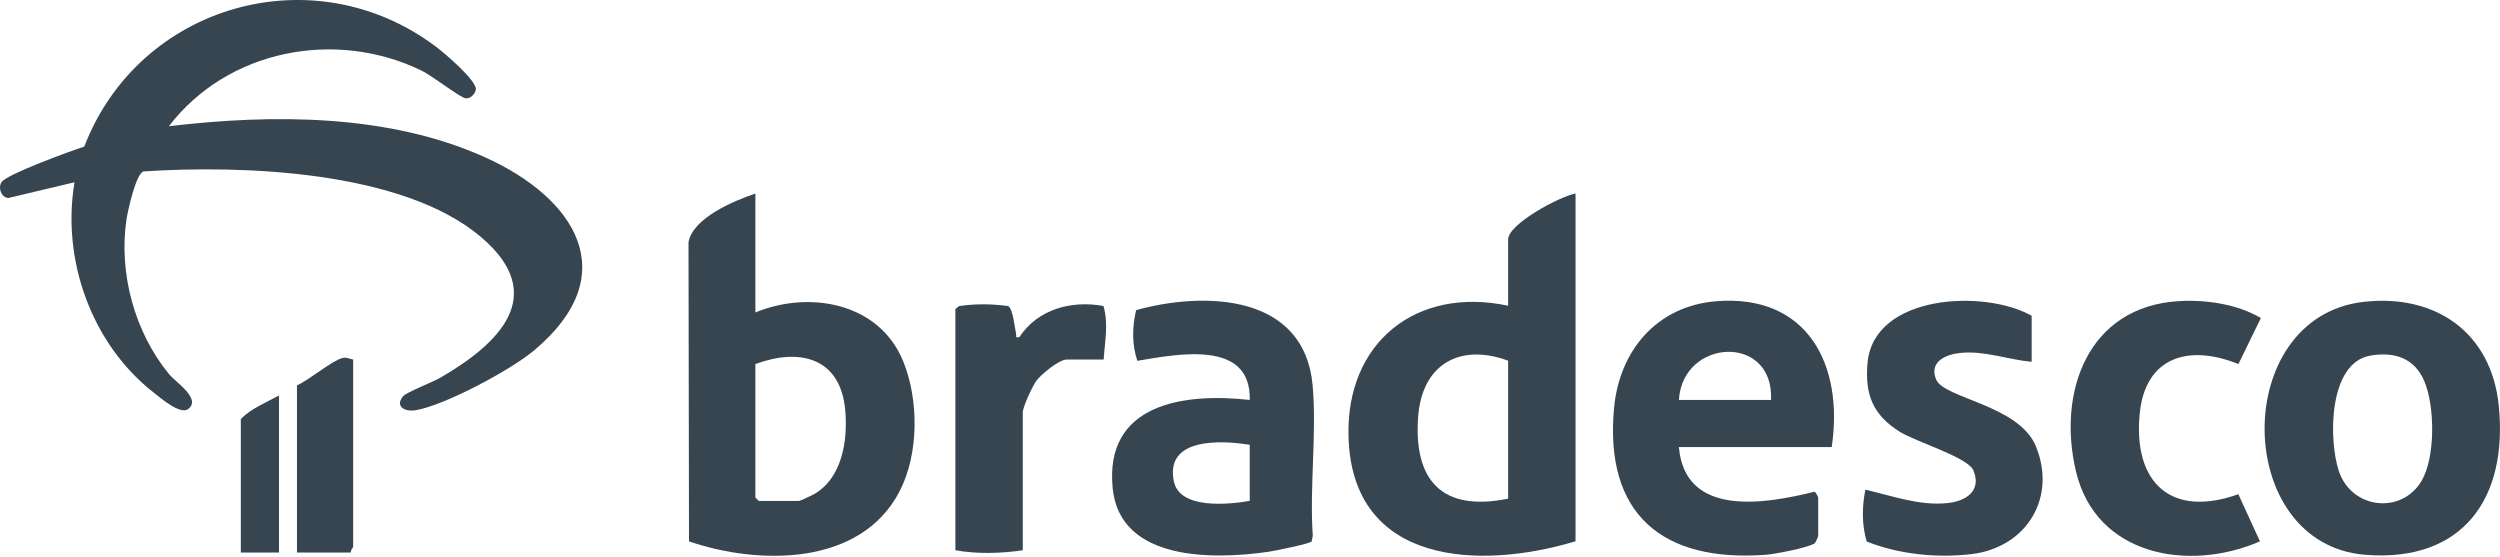
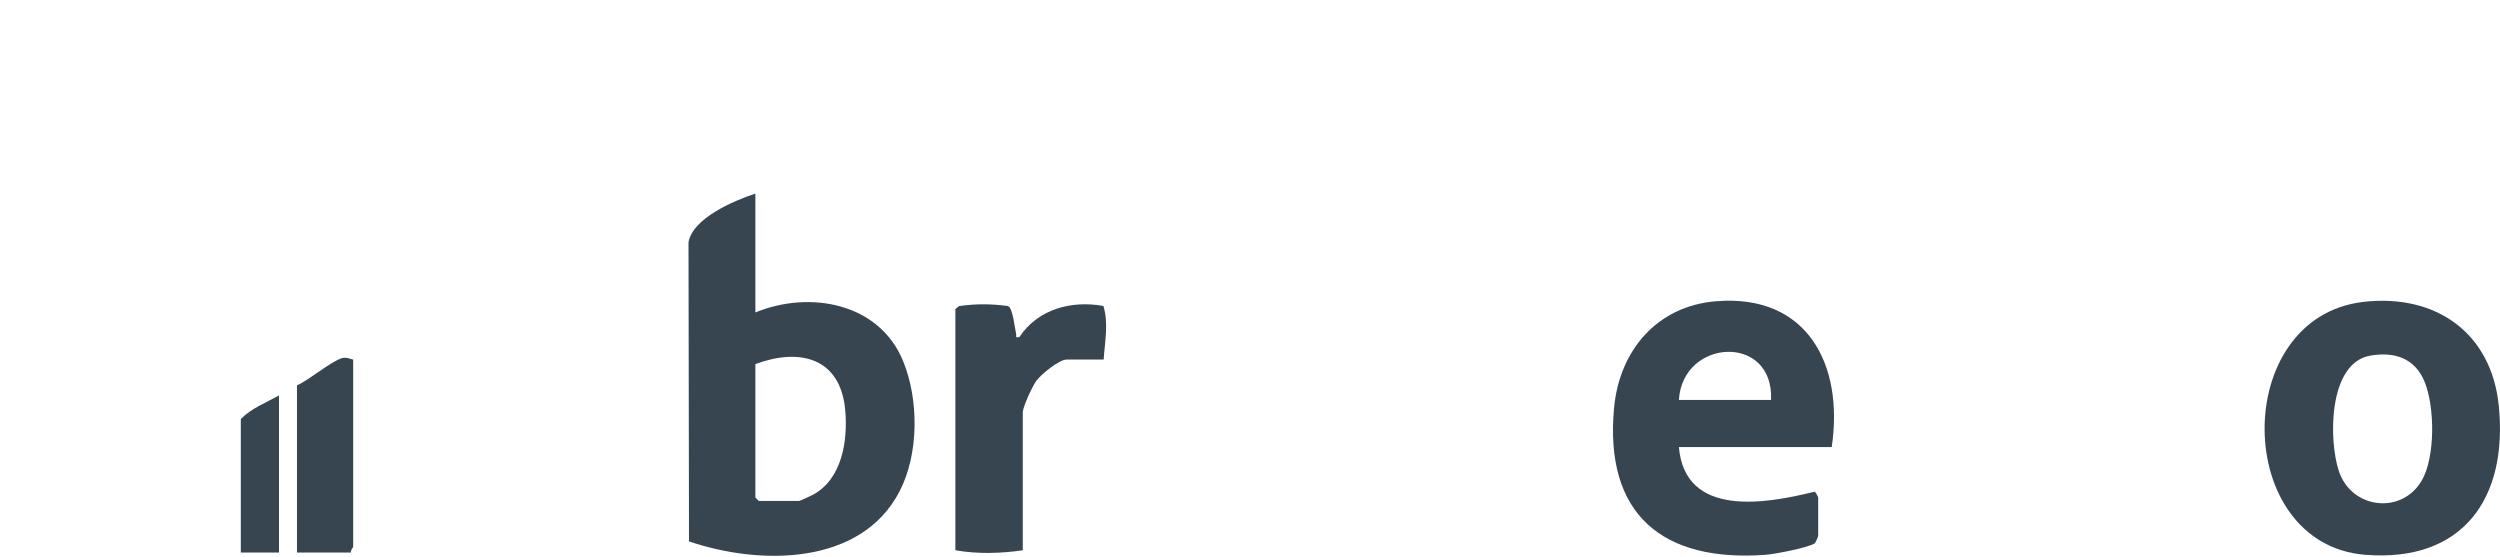
<svg xmlns="http://www.w3.org/2000/svg" width="157" height="35" viewBox="0 0 157 35" fill="none">
  <g id="Group 1000002047">
    <g id="Camada_1" clip-path="url(#clip0_384_607)">
-       <path id="Vector" d="M10.607 7.926C17.104 7.157 24.392 7.143 30.457 9.876C36.123 12.428 39.245 17.236 33.533 22.012C32.06 23.243 27.987 25.424 26.134 25.758C25.404 25.889 24.779 25.511 25.325 24.874C25.531 24.634 27.171 23.998 27.634 23.73C31.302 21.612 34.515 18.557 30.222 14.898C25.297 10.701 15.171 10.357 9.006 10.766C8.526 10.93 8.019 13.266 7.942 13.789C7.445 17.15 8.453 20.86 10.61 23.489C11.05 24.025 12.671 25.046 11.813 25.69C11.319 26.059 10.114 25.014 9.693 24.687C5.761 21.643 3.856 16.333 4.679 11.447L0.521 12.435C0.062 12.391 -0.128 11.8 0.091 11.445C0.398 10.947 4.495 9.46 5.292 9.206C8.718 0.295 19.68 -2.867 27.387 2.939C27.916 3.337 29.893 5.014 29.887 5.604C29.841 5.896 29.543 6.23 29.221 6.171C28.88 6.107 27.112 4.742 26.46 4.427C21.05 1.807 14.282 3.125 10.605 7.927L10.607 7.926Z" fill="#374550" />
      <path id="Vector_2" d="M47.438 12.154V19.622C50.834 18.224 55.219 19.003 56.719 22.685C57.709 25.116 57.712 28.493 56.496 30.849C54.064 35.561 47.661 35.501 43.269 33.998L43.238 15.219C43.495 13.695 46.101 12.6 47.438 12.156V12.154ZM47.438 22.863V31.246L47.65 31.457H50.189C50.242 31.457 50.936 31.134 51.066 31.064C52.893 30.068 53.252 27.651 53.08 25.753C52.782 22.473 50.242 21.826 47.438 22.863Z" fill="#374550" />
-       <path id="Vector_3" d="M98.944 12.154V33.991C92.919 35.811 84.922 35.494 84.687 27.446C84.513 21.501 88.943 17.973 94.71 19.199V15.042C94.71 14.057 97.985 12.319 98.944 12.154ZM94.71 31.315V22.651C91.667 21.531 89.303 22.887 89.06 26.167C88.761 30.204 90.59 32.156 94.71 31.315Z" fill="#374550" />
      <path id="Vector_4" d="M148.444 18.956C152.957 18.445 156.463 20.887 156.924 25.485C157.508 31.295 154.665 35.327 148.539 34.842C140.204 34.182 140.048 19.907 148.442 18.956H148.444ZM148.863 22.332C146.205 22.781 146.231 27.657 146.883 29.594C147.683 31.971 150.818 32.331 152.078 30.192C152.948 28.715 152.913 25.519 152.253 23.949C151.638 22.486 150.374 22.075 148.861 22.331L148.863 22.332Z" fill="#374550" />
      <path id="Vector_5" d="M115.031 28.074H105.435C105.809 32.513 110.851 31.653 113.948 30.88C114.038 30.904 114.183 31.217 114.183 31.244V33.64C114.183 33.699 114.024 34.086 113.942 34.135C113.491 34.407 111.465 34.798 110.874 34.842C104.409 35.317 100.747 32.306 101.362 25.626C101.695 22.012 104.057 19.22 107.767 18.918C113.526 18.449 115.799 22.929 115.033 28.073L115.031 28.074ZM105.436 25.116H111.222C111.408 20.93 105.658 21.247 105.436 25.116Z" fill="#374550" />
-       <path id="Vector_6" d="M78.484 25.117C78.577 21.294 73.923 22.246 71.424 22.659C71.076 21.619 71.1 20.527 71.349 19.474C75.73 18.269 81.922 18.488 82.433 24.203C82.702 27.218 82.231 30.592 82.443 33.647L82.374 34C82.268 34.149 80.026 34.599 79.644 34.654C76.248 35.144 70.341 35.268 69.878 30.678C69.34 25.351 74.323 24.653 78.485 25.116L78.484 25.117ZM78.483 27.934C76.67 27.638 73.15 27.474 73.718 30.227C74.085 32.006 77.161 31.683 78.483 31.456V27.934Z" fill="#374550" />
-       <path id="Vector_7" d="M127.59 22.722C126.107 22.587 124.654 22.018 123.146 22.16C122.22 22.247 121.11 22.705 121.595 23.846C122.095 25.018 126.794 25.445 127.852 28.023C129.184 31.273 127.249 34.388 123.81 34.798C121.65 35.056 119.244 34.812 117.23 34.008C116.917 32.961 116.928 31.82 117.147 30.751C118.83 31.14 120.53 31.773 122.295 31.594C123.462 31.477 124.464 30.827 123.93 29.541C123.592 28.723 120.3 27.738 119.306 27.115C117.621 26.06 117.099 24.774 117.281 22.785C117.678 18.466 124.66 18.162 127.589 19.832V22.72L127.59 22.722Z" fill="#374550" />
-       <path id="Vector_8" d="M140.572 22.863C137.457 21.601 134.699 22.393 134.367 26.034C133.976 30.329 136.344 32.541 140.569 31.037L141.925 33.998C137.455 35.94 131.624 34.911 130.369 29.599C129.189 24.613 131.114 19.252 136.829 18.911C138.543 18.808 140.505 19.1 141.983 19.973L140.573 22.863H140.572Z" fill="#374550" />
      <path id="Vector_9" d="M59.996 19.41L60.229 19.221C61.294 19.07 62.229 19.079 63.295 19.217C63.608 19.319 63.724 20.597 63.81 20.959C63.849 21.127 63.705 21.213 64.017 21.171C65.177 19.407 67.294 18.849 69.295 19.216C69.628 20.32 69.381 21.463 69.31 22.58H66.983C66.506 22.58 65.376 23.514 65.078 23.919C64.84 24.244 64.231 25.557 64.231 25.892V34.556C62.873 34.76 61.35 34.801 59.998 34.556V19.41H59.996Z" fill="#374550" />
      <path id="Vector_10" d="M22.179 22.58V34.344C22.179 34.39 21.993 34.558 22.038 34.697H18.65V24.2C19.398 23.878 20.798 22.683 21.471 22.494C21.76 22.414 21.915 22.531 22.177 22.579L22.179 22.58Z" fill="#374550" />
      <path id="Vector_11" d="M17.521 34.697H15.123V26.314C15.78 25.642 16.707 25.286 17.521 24.834V34.695V34.697Z" fill="#374550" />
    </g>
  </g>
  <defs>
    <clipPath id="clip0_384_607">
      <rect width="157" height="34.908" fill="white" />
    </clipPath>
  </defs>
</svg>